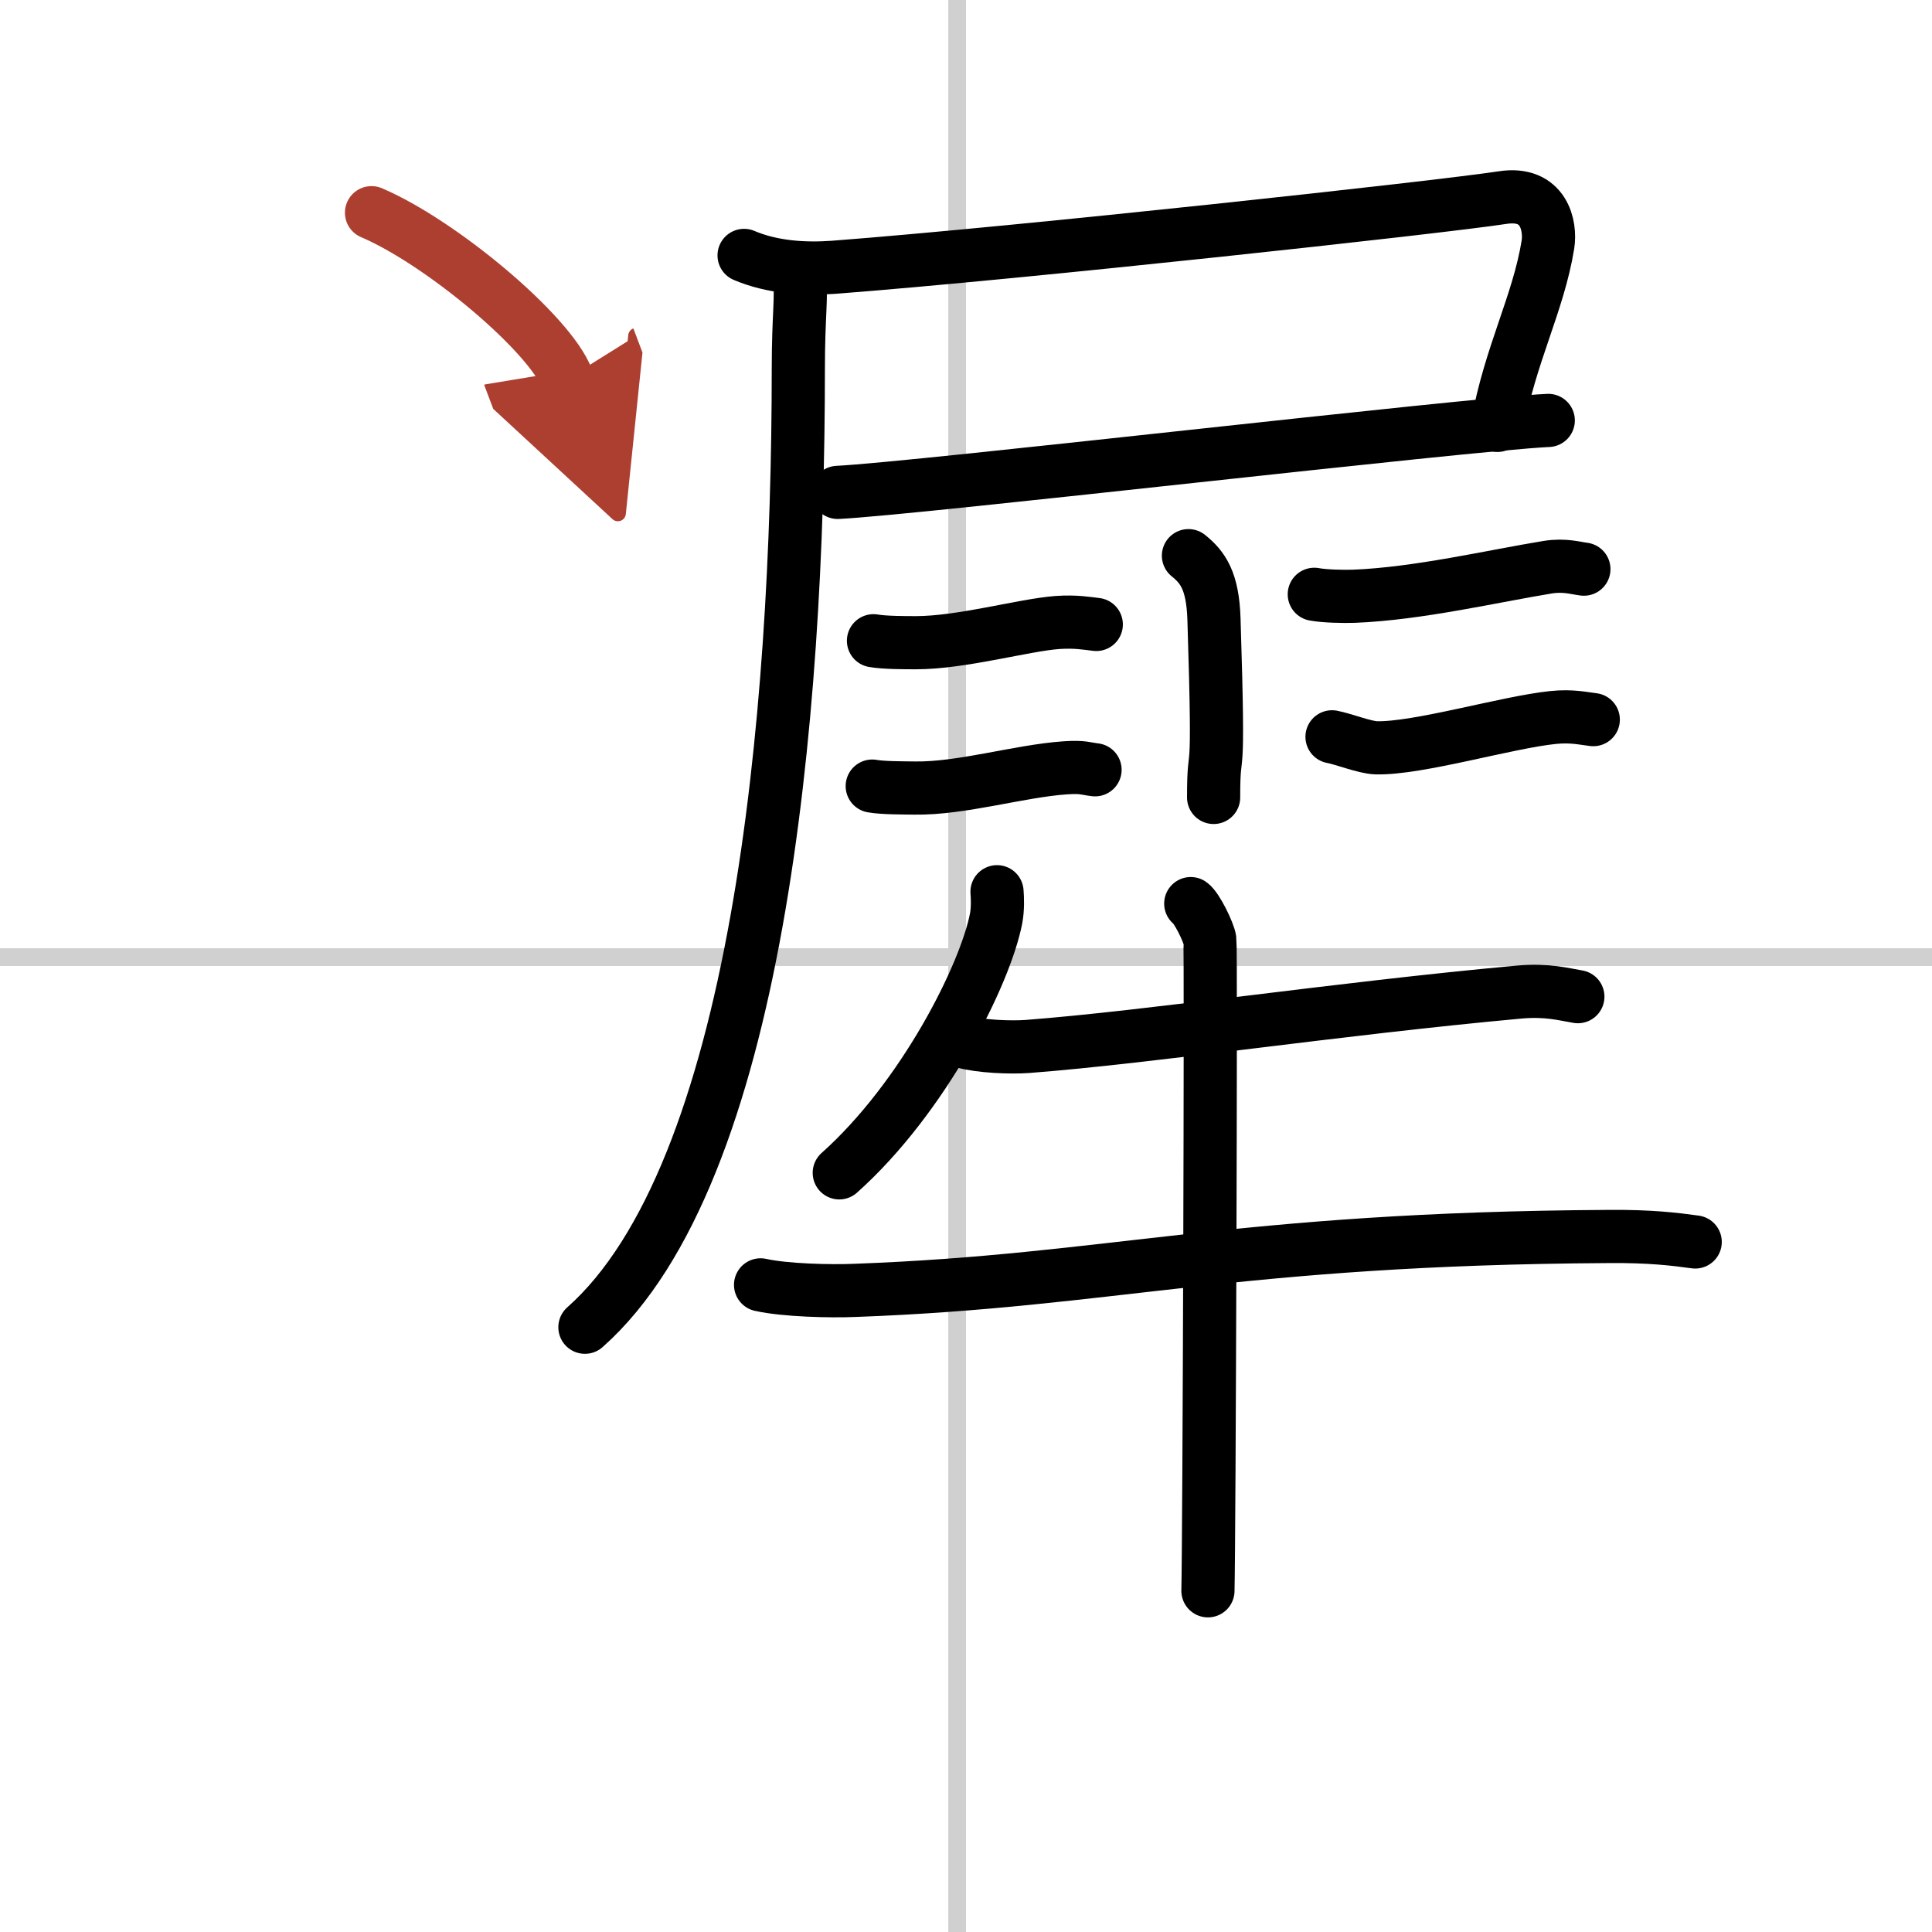
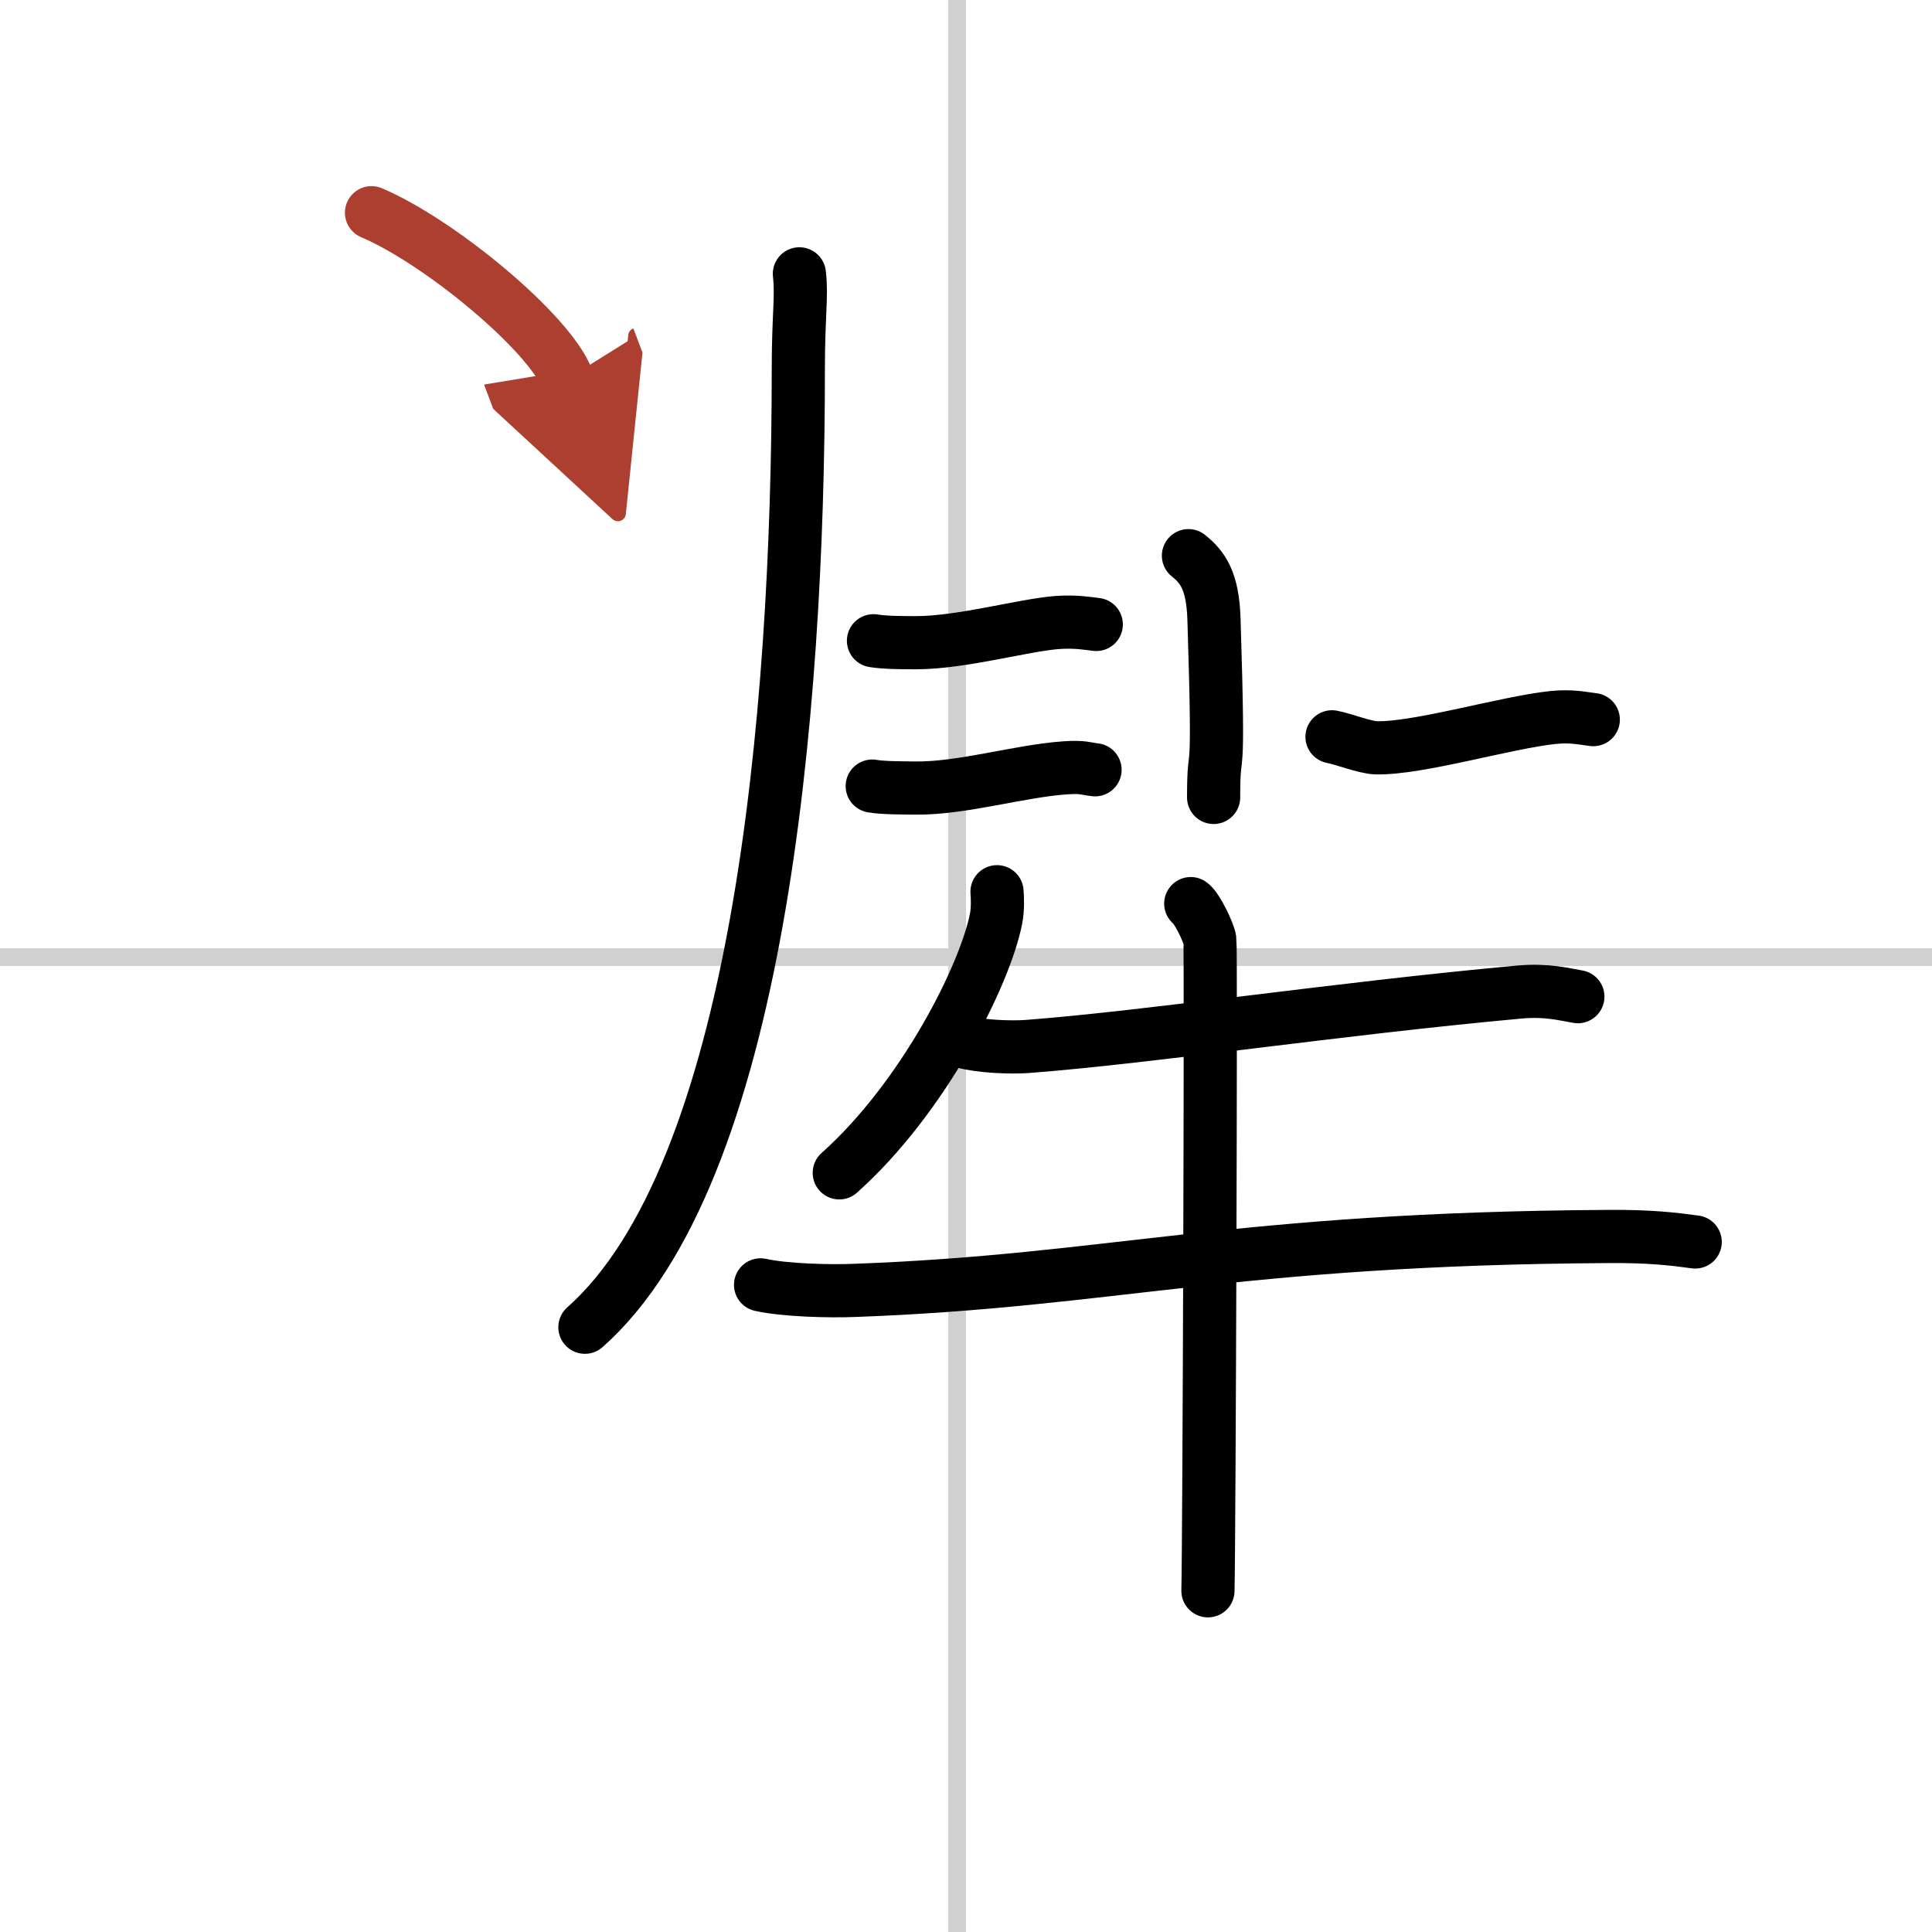
<svg xmlns="http://www.w3.org/2000/svg" width="400" height="400" viewBox="0 0 109 109">
  <defs>
    <marker id="a" markerWidth="4" orient="auto" refX="1" refY="5" viewBox="0 0 10 10">
      <polyline points="0 0 10 5 0 10 1 5" fill="#ad3f31" stroke="#ad3f31" />
    </marker>
  </defs>
  <g fill="none" stroke="#000" stroke-linecap="round" stroke-linejoin="round" stroke-width="3">
    <rect width="100%" height="100%" fill="#fff" stroke="#fff" />
    <line x1="54" x2="54" y2="109" stroke="#d0d0d0" stroke-width="1" />
    <line x2="109" y1="54" y2="54" stroke="#d0d0d0" stroke-width="1" />
-     <path d="m41.98 14.41c1.57 0.67 3.38 0.79 5.05 0.67 10.58-0.81 34.15-3.38 37.73-3.93 2.36-0.37 2.74 1.61 2.57 2.66-0.54 3.32-2.14 6.22-2.85 10.19" />
-     <path d="m47.26 27.78c4.51-0.22 35.38-3.84 40.09-4.06" />
    <path d="m45.1 15.45c0.15 1.3-0.06 2.3-0.06 5.37 0 19.68-2.29 45.43-12.04 54.06" />
    <path d="m67.05 31.35c0.81 0.65 1.37 1.42 1.44 3.57 0.33 10.36-0.02 6.54-0.02 10.07" />
    <path d="m49.28 36.15c0.63 0.11 1.77 0.11 2.4 0.11 2.58 0 6.08-1 7.98-1.14 1.03-0.07 1.67 0.05 2.19 0.11" />
    <path d="m49.21 44.35c0.62 0.11 1.77 0.1 2.4 0.11 2.64 0.04 5.89-0.96 8.48-1.14 1.03-0.07 1.16 0.05 1.69 0.11" />
-     <path d="M74.15,33.53c0.59,0.11,1.65,0.13,2.23,0.11C80,33.5,84.25,32.5,87.32,32c0.95-0.15,1.55,0.05,2.04,0.11" />
    <path d="m75.15 41.57c0.65 0.12 1.84 0.6 2.49 0.62 2.36 0.06 7.36-1.44 9.98-1.71 1.07-0.11 1.73 0.06 2.27 0.12" />
    <path d="m56.25 50.31c0.03 0.37 0.05 0.96-0.05 1.5-0.61 3.17-4.09 10.11-8.85 14.36" />
    <path d="m54.34 58.77c0.94 0.27 2.67 0.34 3.62 0.27 7.04-0.54 17.37-2.12 27.76-3.07 1.56-0.14 2.52 0.13 3.3 0.26" />
    <path d="m42.91 72.49c1.39 0.31 3.94 0.37 5.34 0.31 14.48-0.53 21.38-2.92 42.52-3.04 2.32-0.02 3.71 0.15 4.87 0.31" />
    <path d="m67.18 50.98c0.33 0.22 1.02 1.62 1.08 2.06 0.07 0.43-0.04 34-0.11 36.71" />
    <path d="m20.96 12c3.9 1.66 10.07 6.81 11.04 9.38" marker-end="url(#a)" stroke="#ad3f31" />
  </g>
</svg>